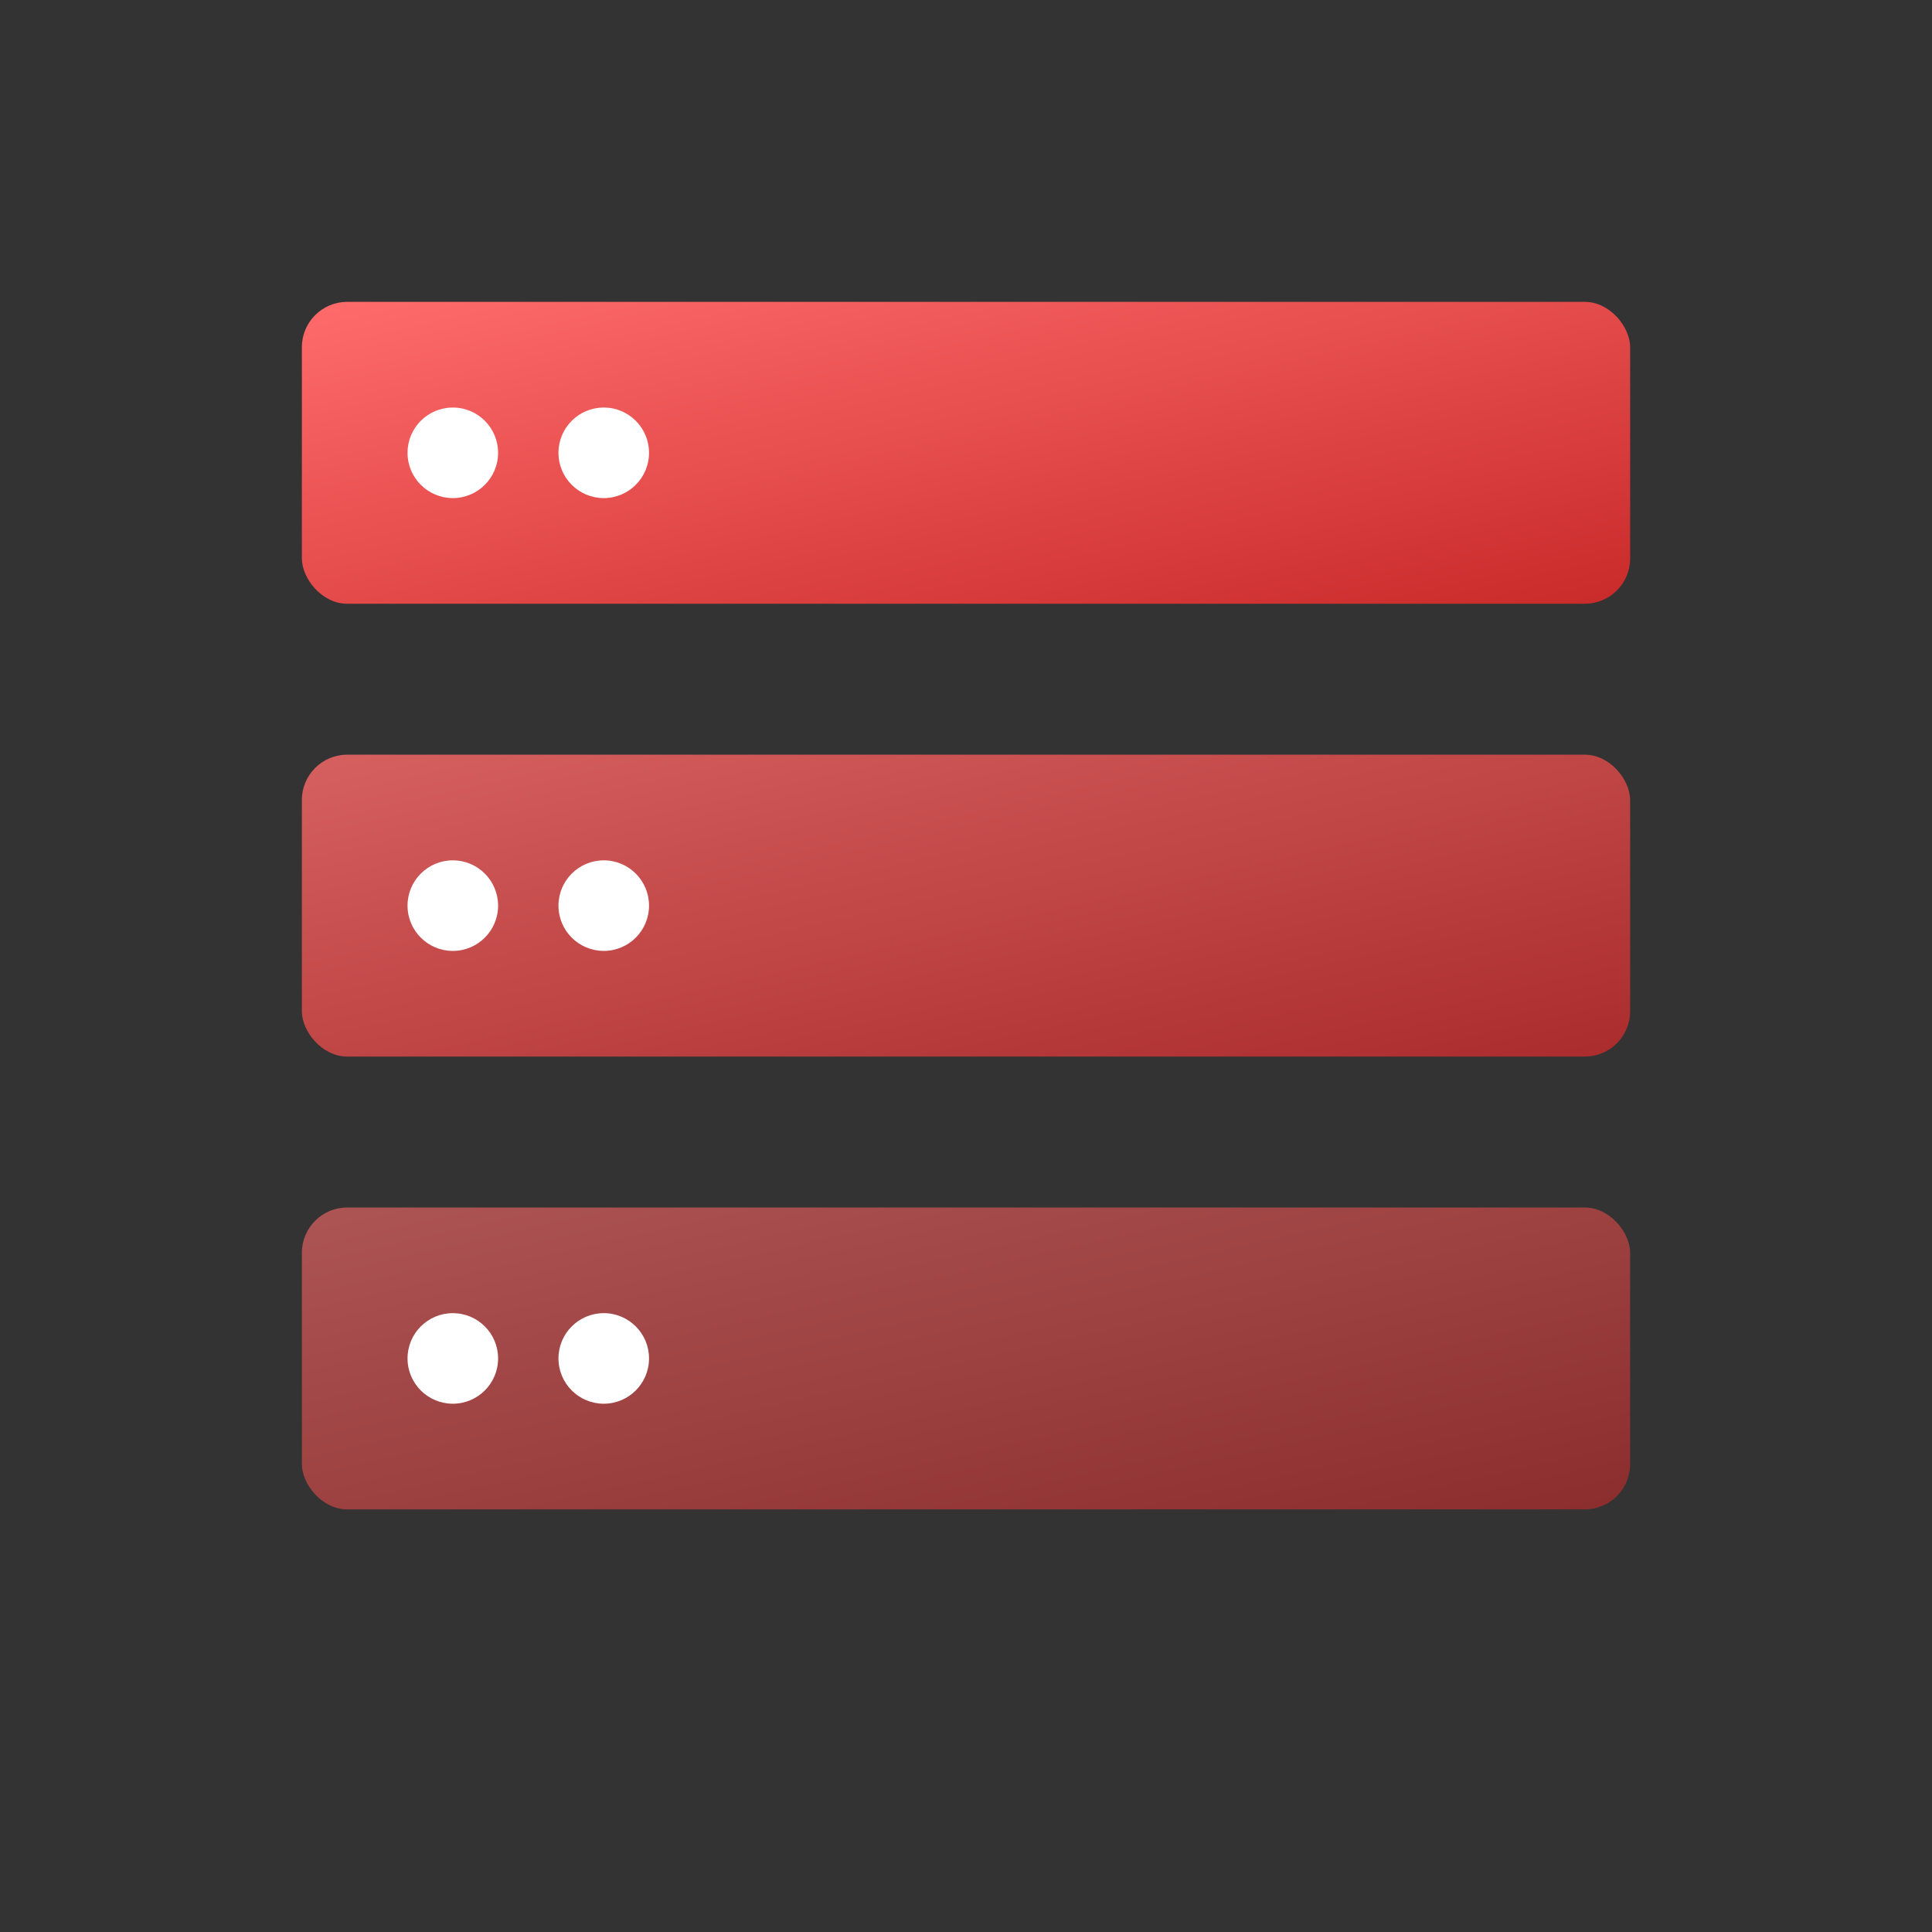
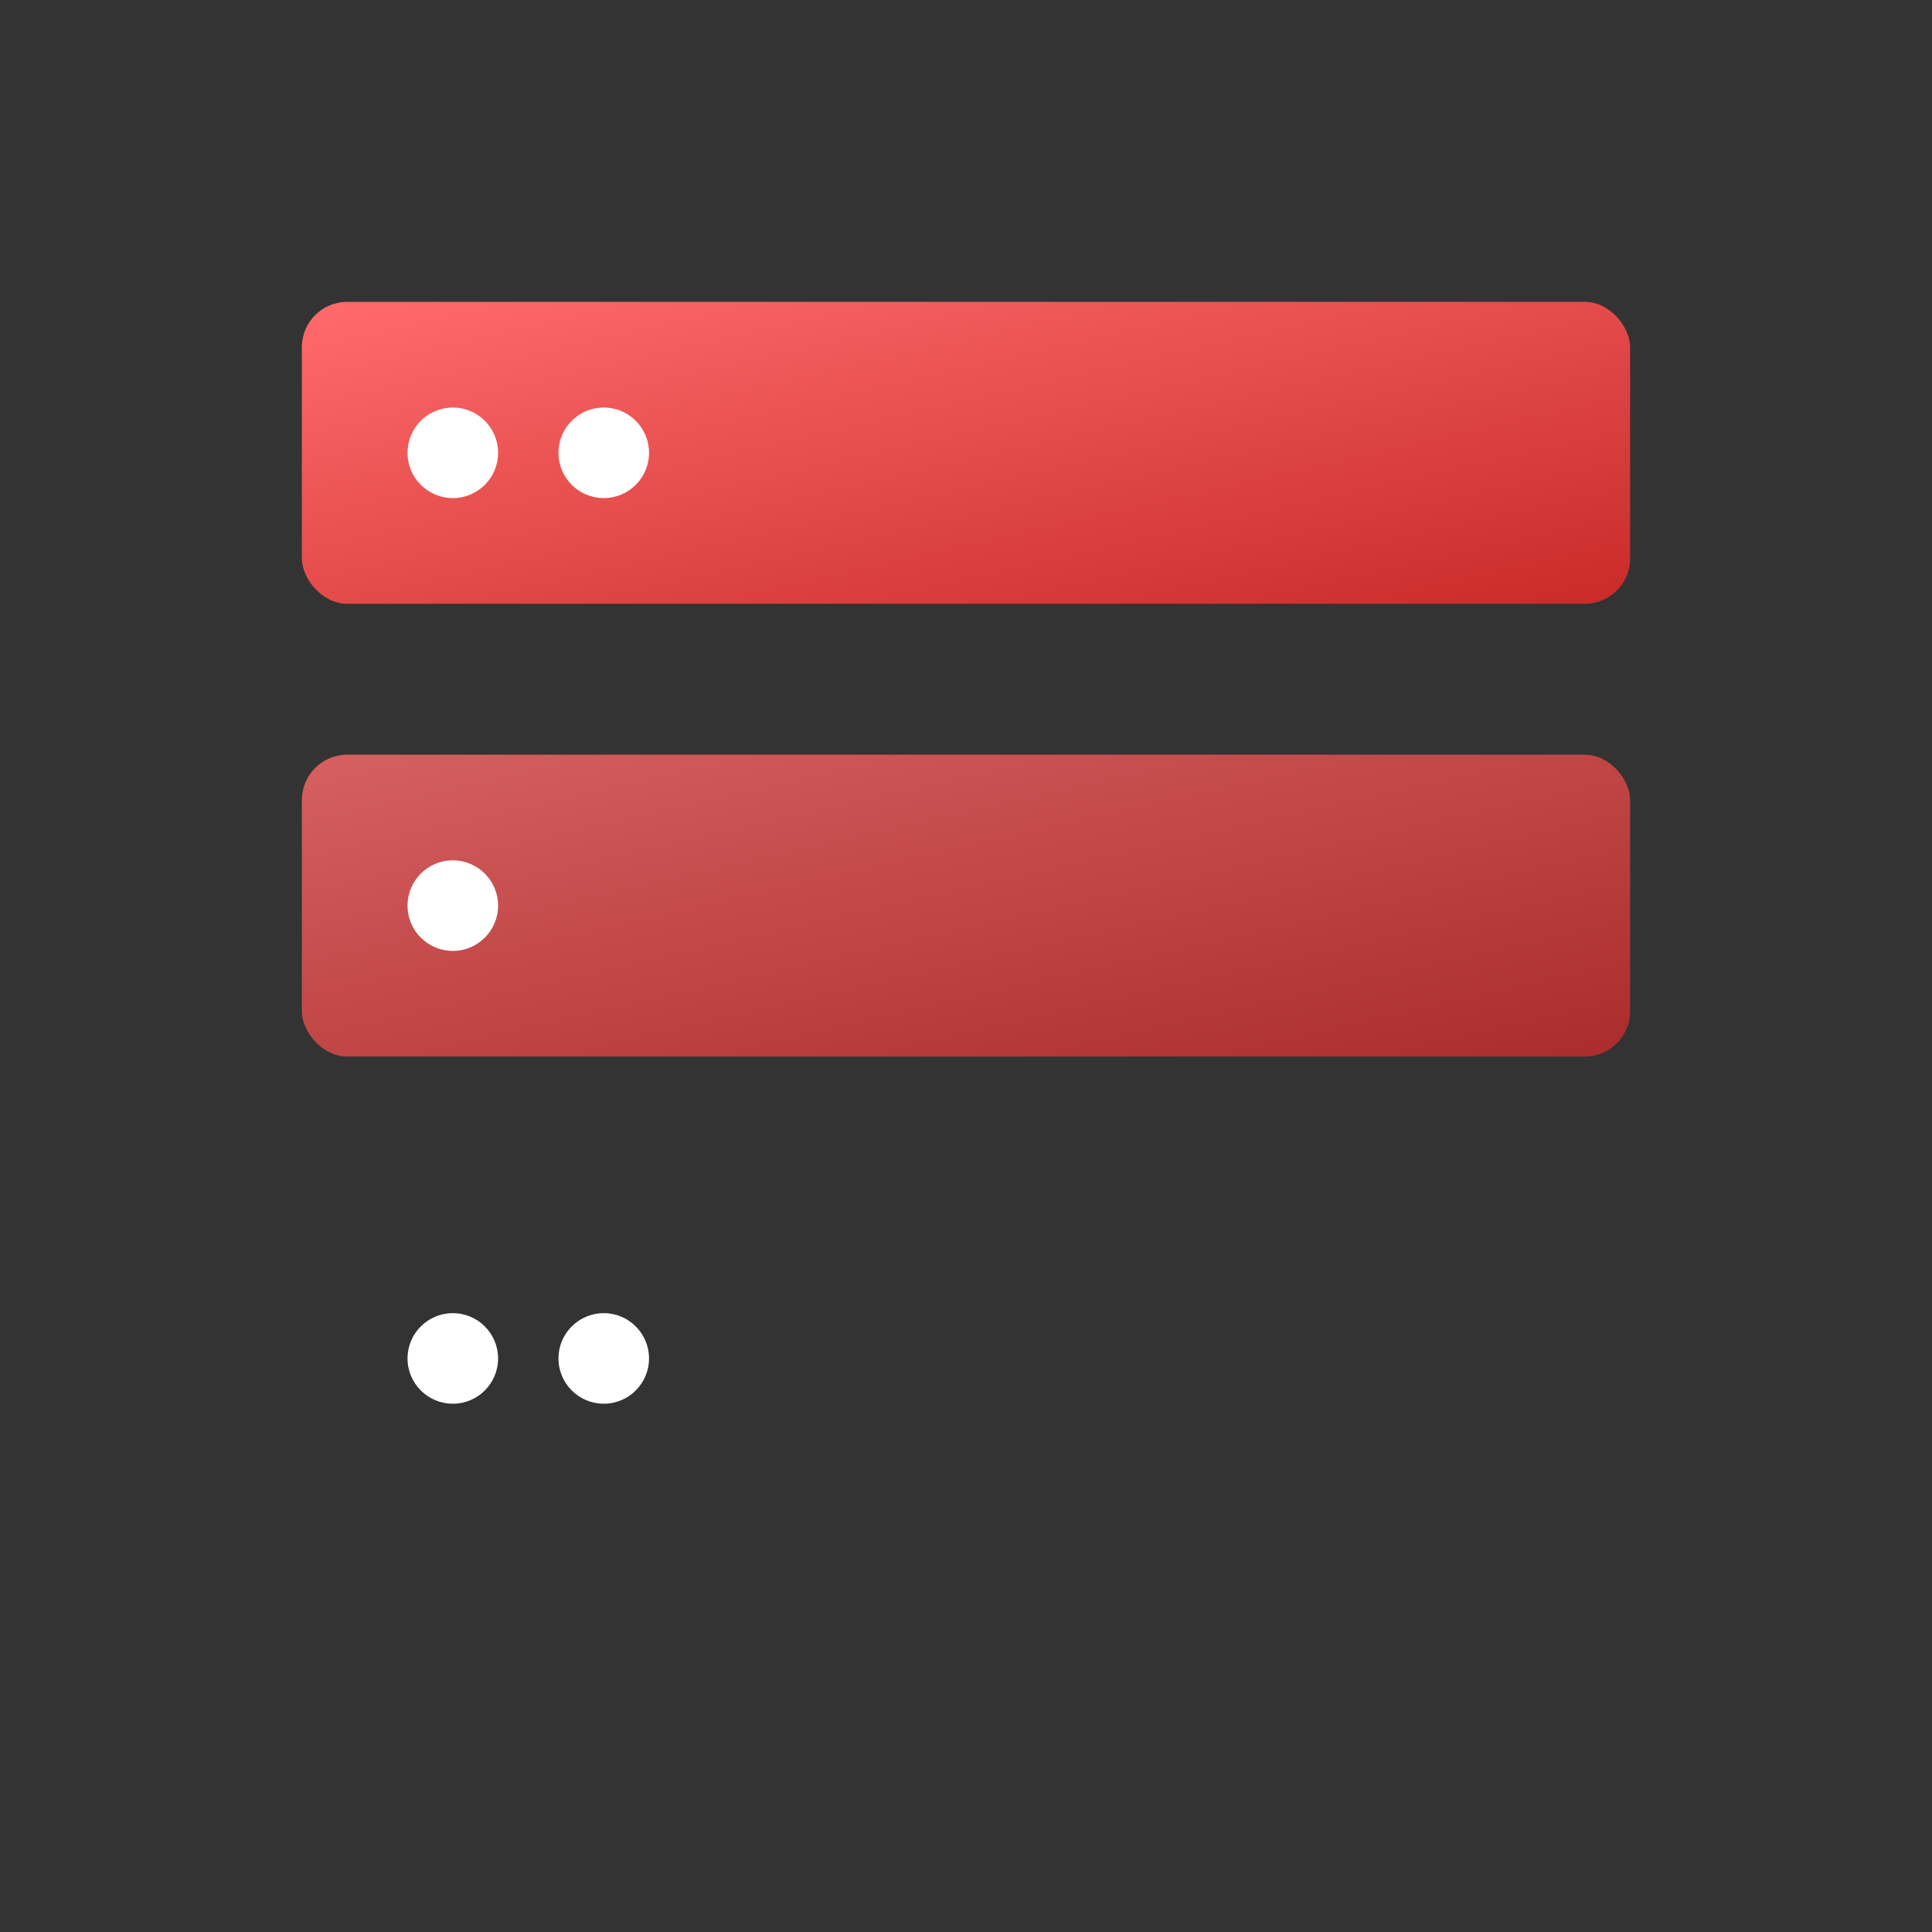
<svg xmlns="http://www.w3.org/2000/svg" viewBox="0 0 128 128" width="128" height="128">
  <rect x="0" y="0" width="128" height="128" fill="#333333" stroke="none" />
  <defs>
    <linearGradient id="infraGradient" x1="0%" y1="0%" x2="100%" y2="100%">
      <stop offset="0%" style="stop-color:#FF6B6B;stop-opacity:1" />
      <stop offset="100%" style="stop-color:#C92A2A;stop-opacity:1" />
    </linearGradient>
  </defs>
  <rect x="20" y="20" width="88" height="20" rx="3" fill="url(#infraGradient)" />
  <rect x="20" y="50" width="88" height="20" rx="3" fill="url(#infraGradient)" opacity="0.8" />
-   <rect x="20" y="80" width="88" height="20" rx="3" fill="url(#infraGradient)" opacity="0.6" />
  <circle cx="30" cy="30" r="3" fill="white" />
  <circle cx="40" cy="30" r="3" fill="white" />
  <circle cx="30" cy="60" r="3" fill="white" />
-   <circle cx="40" cy="60" r="3" fill="white" />
  <circle cx="30" cy="90" r="3" fill="white" />
  <circle cx="40" cy="90" r="3" fill="white" />
</svg>